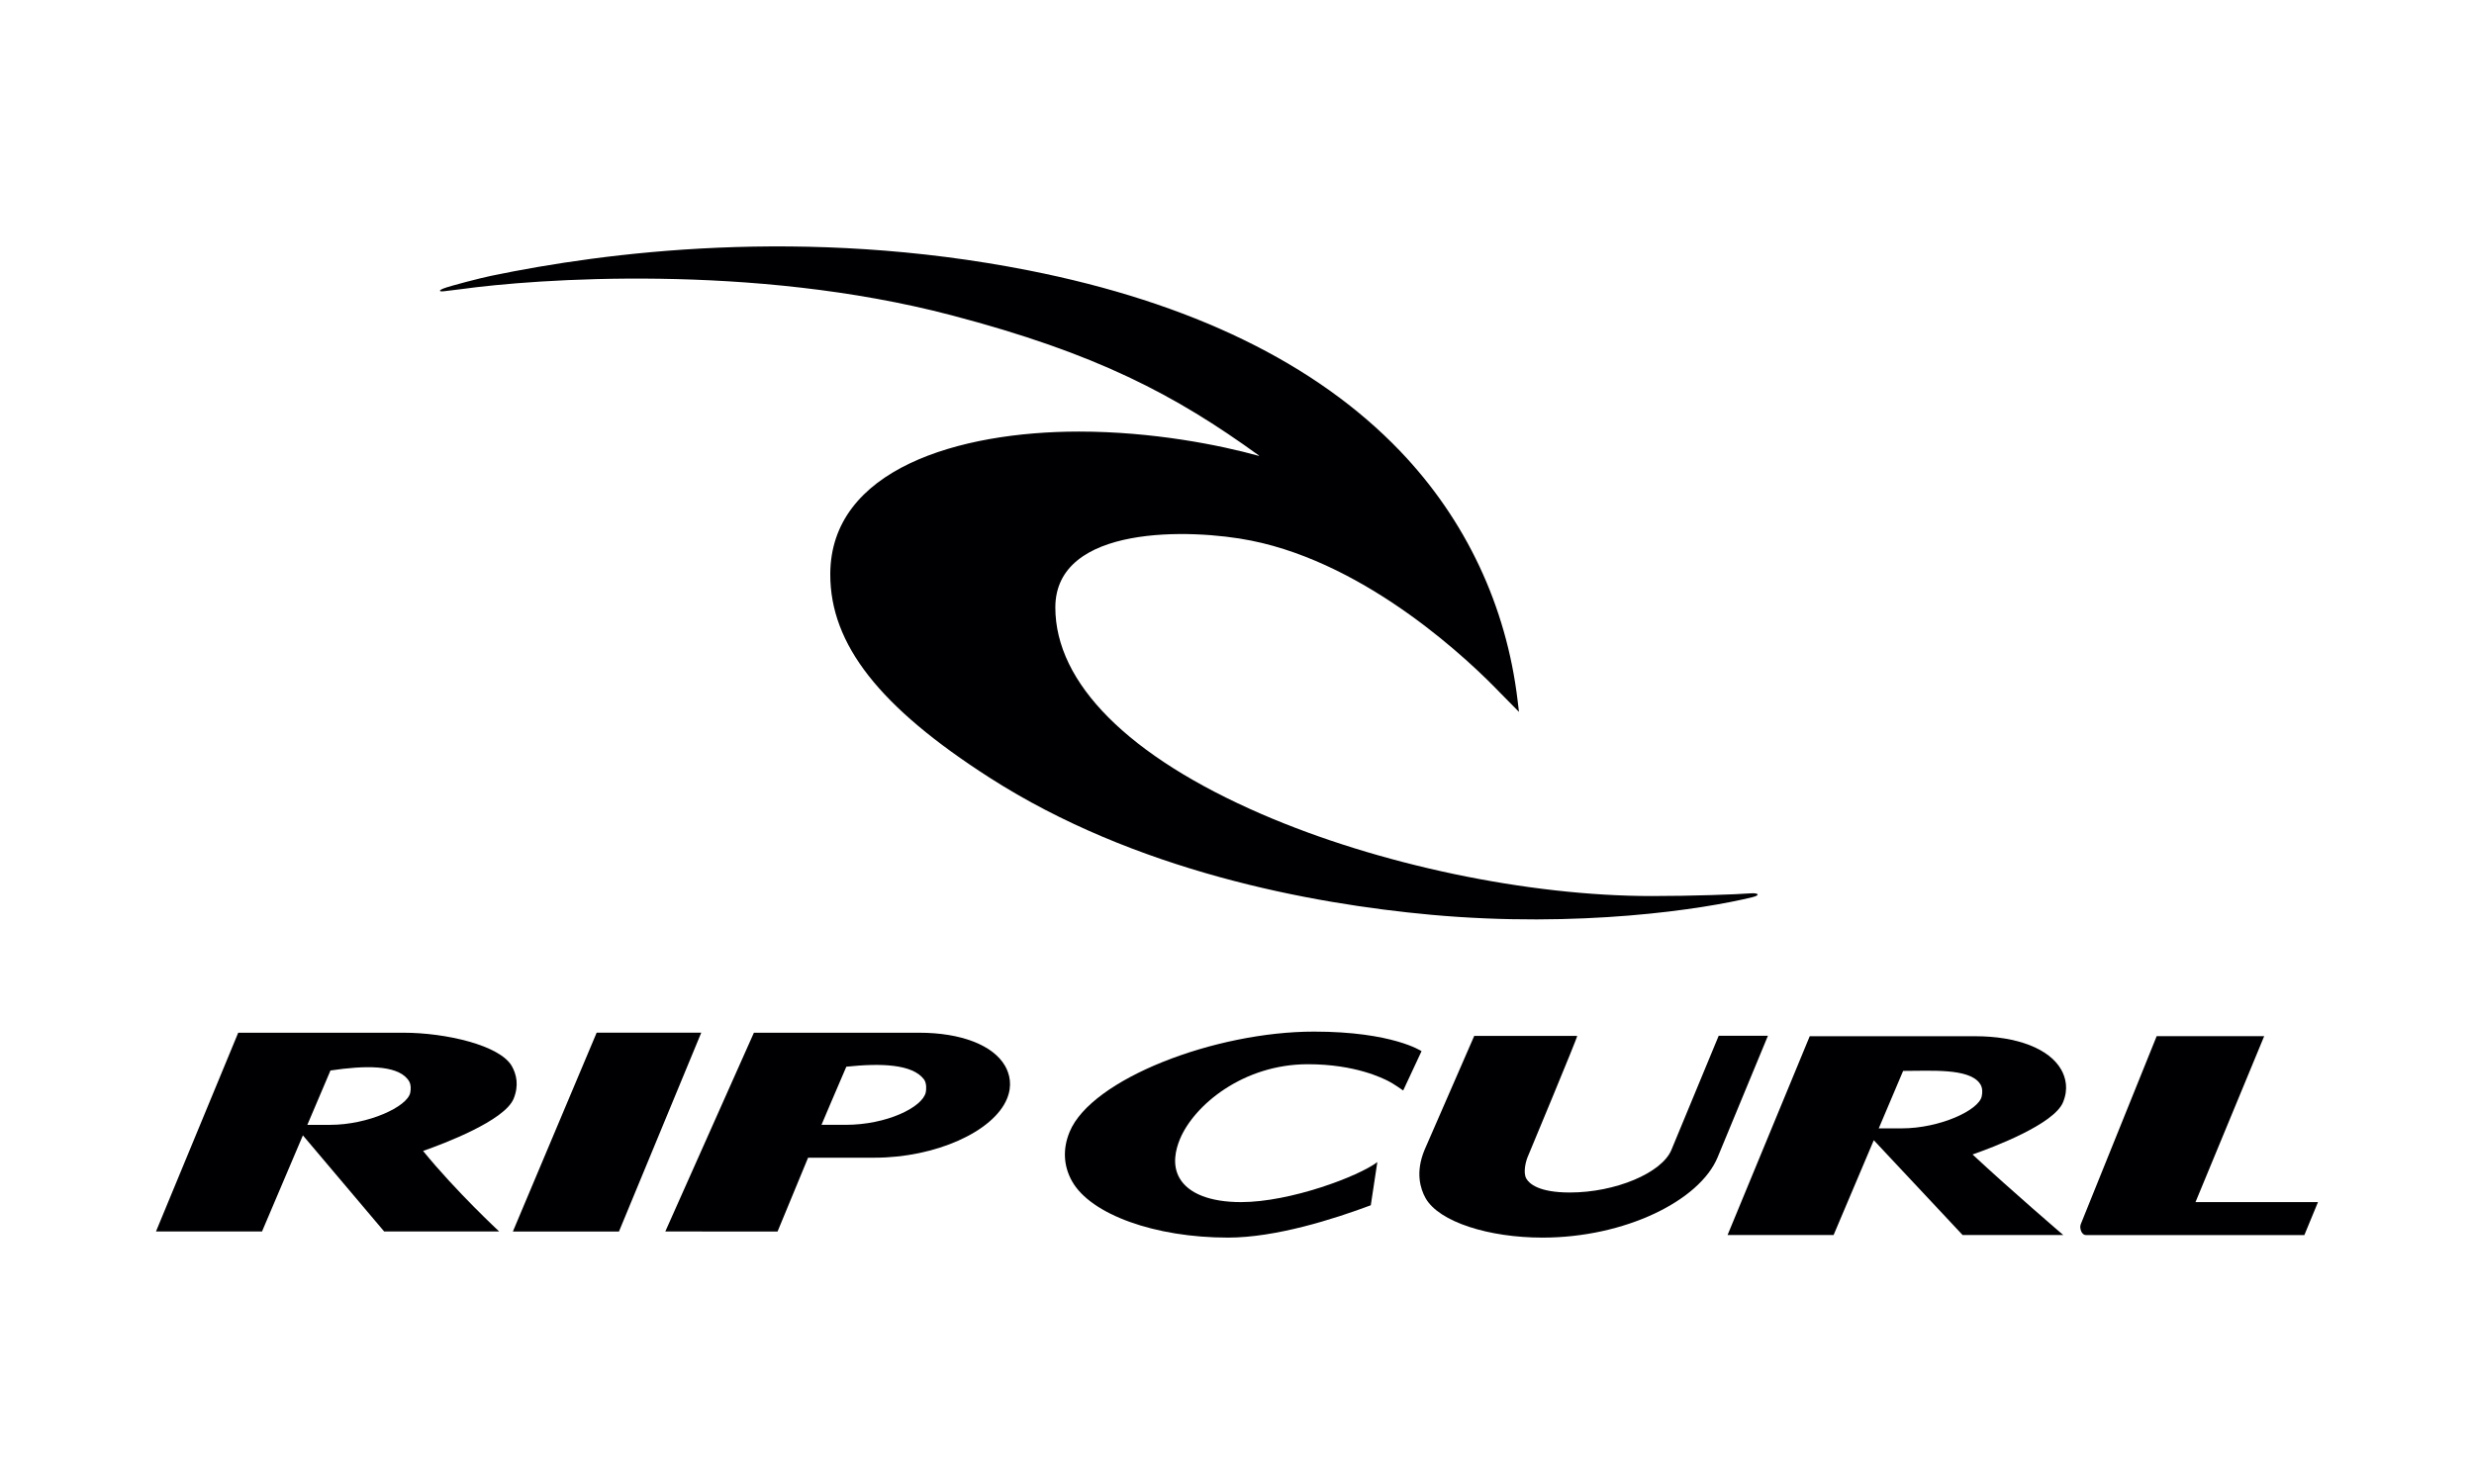
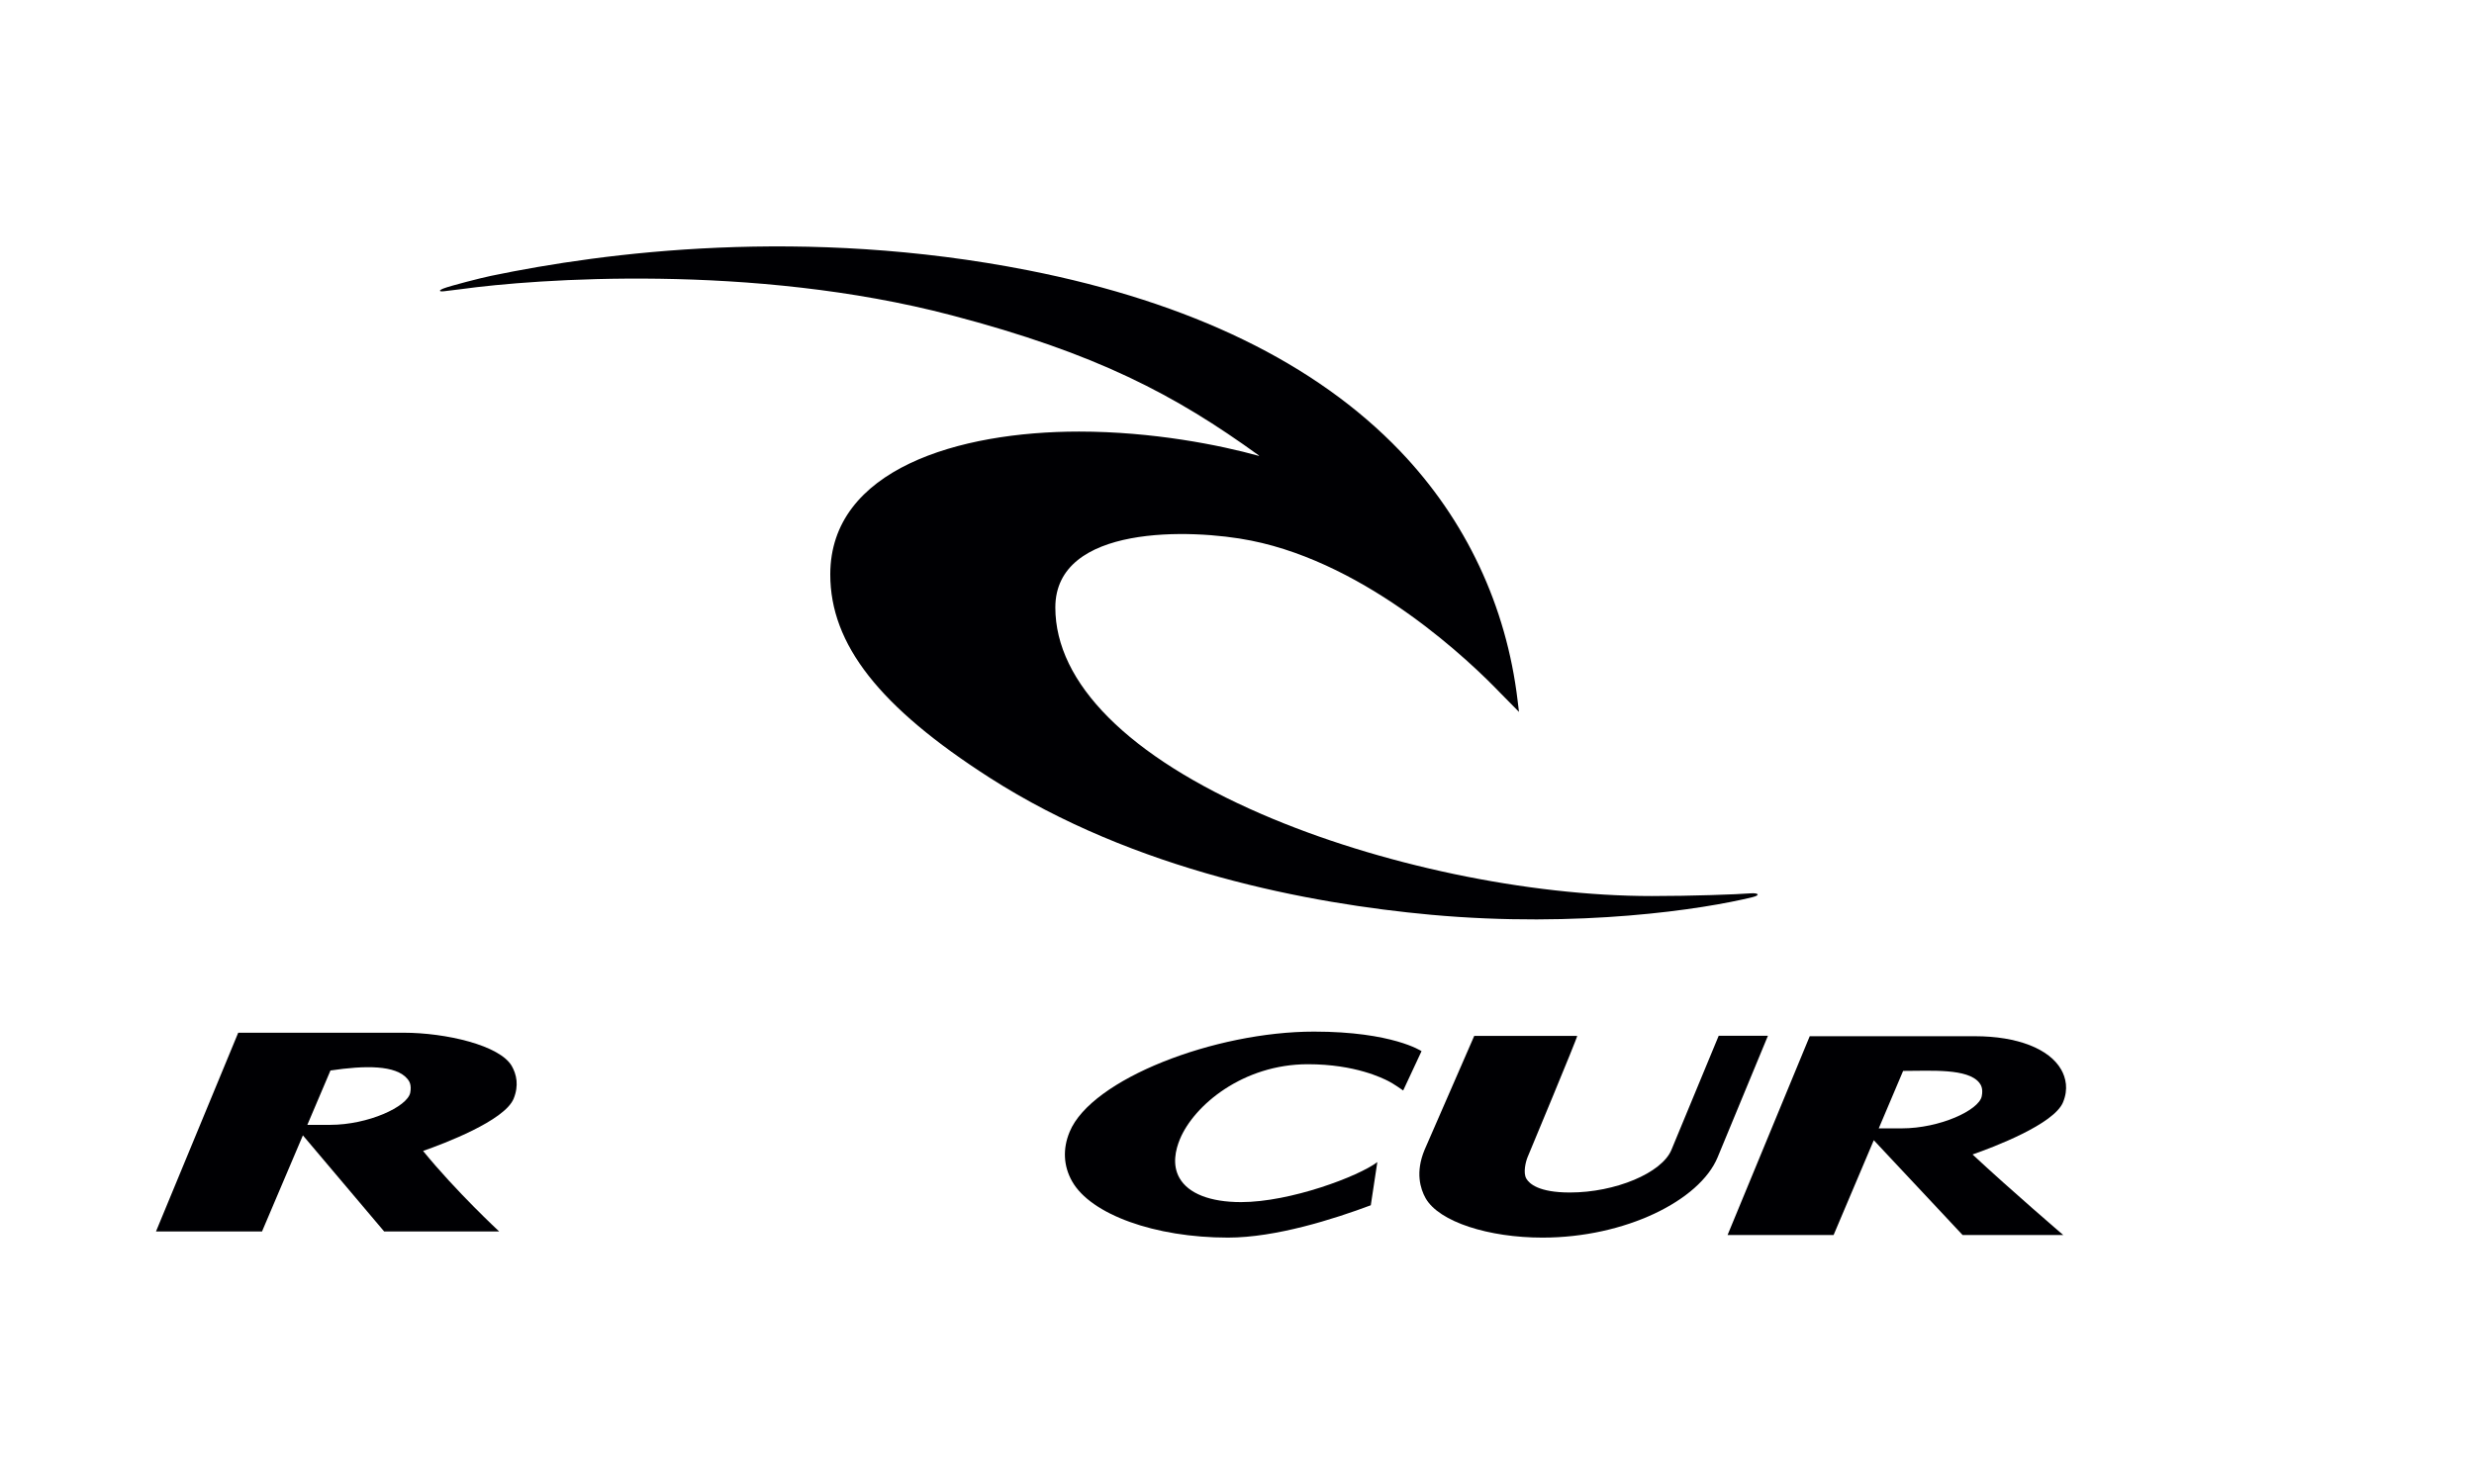
<svg xmlns="http://www.w3.org/2000/svg" version="1.1" id="Ebene_1" x="0px" y="0px" width="100px" height="60px" viewBox="0 0 100 60" style="enable-background:new 0 0 100 60;" xml:space="preserve">
  <g>
    <path style="fill-rule:evenodd;clip-rule:evenodd;fill:#000003;" d="M70.756,36.119c-0.56,0.044-2.38,0.109-3.989,0.109   c-5.012,0-11.056-1.27-15.772-3.313c-5.378-2.328-8.338-5.295-8.338-8.353c0-3.365,5.5-3.189,7.915-2.705   c4.783,0.957,8.917,4.955,10.069,6.158l0.757,0.768l-0.056-0.463c-0.454-3.824-2.095-7.309-4.748-10.081   c-3.405-3.555-8.462-6.014-15.03-7.309c-9.062-1.784-17.124-0.733-21.717,0.223c-0.408,0.084-1.639,0.401-1.915,0.508   c-0.21,0.081-0.192,0.138,0.009,0.115c0.204-0.024,0.684-0.085,0.701-0.086c2.989-0.414,11.769-1.059,19.821,1.057   c5.874,1.543,9.033,3.217,12.421,5.668c0.013,0.01,0.012,0.021-0.003,0.016c-1.561-0.434-4.286-0.982-7.266-0.982   c-4.861,0-10.055,1.517-10.055,5.777c0,2.825,1.986,5.359,6.439,8.216c5.878,3.77,12.945,5.094,17.838,5.543   c5.99,0.546,11.021-0.222,13.005-0.713C71.169,36.191,71.075,36.095,70.756,36.119z" />
    <path style="fill-rule:evenodd;clip-rule:evenodd;fill:#000003;" d="M20.69,43.107c-0.478-0.847-2.675-1.353-4.378-1.353H9.629   l-3.324,8.036h4.286l1.652-3.886l3.285,3.886h4.649c0,0-1.744-1.618-3.076-3.256c0.844-0.296,3.29-1.22,3.659-2.11   c0.112-0.272,0.138-0.519,0.118-0.735C20.855,43.456,20.774,43.256,20.69,43.107L20.69,43.107z M16.582,44.18   c-0.113,0.566-1.701,1.299-3.237,1.299h-0.922l0.935-2.198c1.379-0.205,2.651-0.232,3.121,0.352   C16.552,43.722,16.64,43.876,16.582,44.18z" />
    <path style="fill-rule:evenodd;clip-rule:evenodd;fill:#000003;" d="M83.317,43.25c-0.478-0.847-1.779-1.354-3.482-1.354H73.15   l-3.321,8.037h4.286l1.624-3.833l3.59,3.833h4.068c0,0-2.09-1.788-3.666-3.256c0.844-0.295,3.29-1.221,3.657-2.11   c0.113-0.272,0.139-0.519,0.117-0.735C83.481,43.598,83.401,43.398,83.317,43.25L83.317,43.25z M80.103,44.322   c-0.11,0.566-1.698,1.299-3.234,1.299h-0.929l0.985-2.323c1.144,0,2.605-0.11,3.078,0.477   C80.074,43.865,80.164,44.019,80.103,44.322z" />
-     <polygon style="fill-rule:evenodd;clip-rule:evenodd;fill:#000003;" points="24.117,41.753 20.731,49.791 25.019,49.791    28.345,41.753  " />
-     <path style="fill-rule:evenodd;clip-rule:evenodd;fill:#000003;" d="M40.632,43.107c-0.479-0.847-1.782-1.353-3.482-1.353h-6.677   l-3.581,8.036l4.537,0.002c0,0,1.13-2.734,1.234-2.985h2.691c2.445,0,4.795-1.047,5.348-2.381c0.113-0.274,0.139-0.522,0.117-0.736   C40.795,43.456,40.715,43.256,40.632,43.107L40.632,43.107z M37.419,44.17c-0.139,0.603-1.585,1.308-3.233,1.308h-0.981   c0.049-0.126,0.599-1.407,1.004-2.35c1.401-0.148,2.662-0.105,3.133,0.505C37.463,43.792,37.444,44.058,37.419,44.17z" />
    <path style="fill-rule:evenodd;clip-rule:evenodd;fill:#000003;" d="M53.115,41.709c-4.014,0-8.998,1.919-9.879,4.05   c-0.287,0.689-0.252,1.384,0.1,2.006c0.758,1.339,3.352,2.273,6.299,2.273c1.933,0,4.28-0.749,5.773-1.308l0.264-1.745   c-0.75,0.573-3.514,1.618-5.509,1.618c-1.25,0-2.131-0.347-2.488-0.975c-0.304-0.534-0.158-1.146,0.017-1.569   c0.567-1.37,2.55-3.031,5.173-3.031c1.926,0,3.038,0.576,3.239,0.675c0.206,0.098,0.613,0.387,0.613,0.387l0.742-1.59   C57.46,42.499,56.284,41.709,53.115,41.709z" />
-     <path style="fill-rule:evenodd;clip-rule:evenodd;fill:#000003;" d="M87.173,41.894l-3.066,7.598   c-0.02,0.047-0.025,0.098-0.02,0.15c-0.001,0.001,0,0.003,0,0.003c0.008,0.096,0.075,0.291,0.231,0.291h8.825l0.551-1.333h-4.951   c0.319-0.768,2.776-6.709,2.776-6.709H87.173z" />
    <path style="fill-rule:evenodd;clip-rule:evenodd;fill:#000003;" d="M59.589,41.883l-2.008,4.607   c-0.188,0.455-0.233,0.851-0.2,1.18c0.032,0.319,0.132,0.578,0.242,0.774c0.545,0.962,2.559,1.594,4.724,1.594   c3.335,0,6.354-1.494,7.079-3.246l2.034-4.915h-1.99l-1.911,4.614c-0.386,0.933-2.265,1.723-4.105,1.723   c-1.256,0-1.64-0.354-1.76-0.562c-0.137-0.236-0.024-0.681,0.048-0.86c0,0,2.047-4.907,2.008-4.909H59.589z" />
  </g>
</svg>